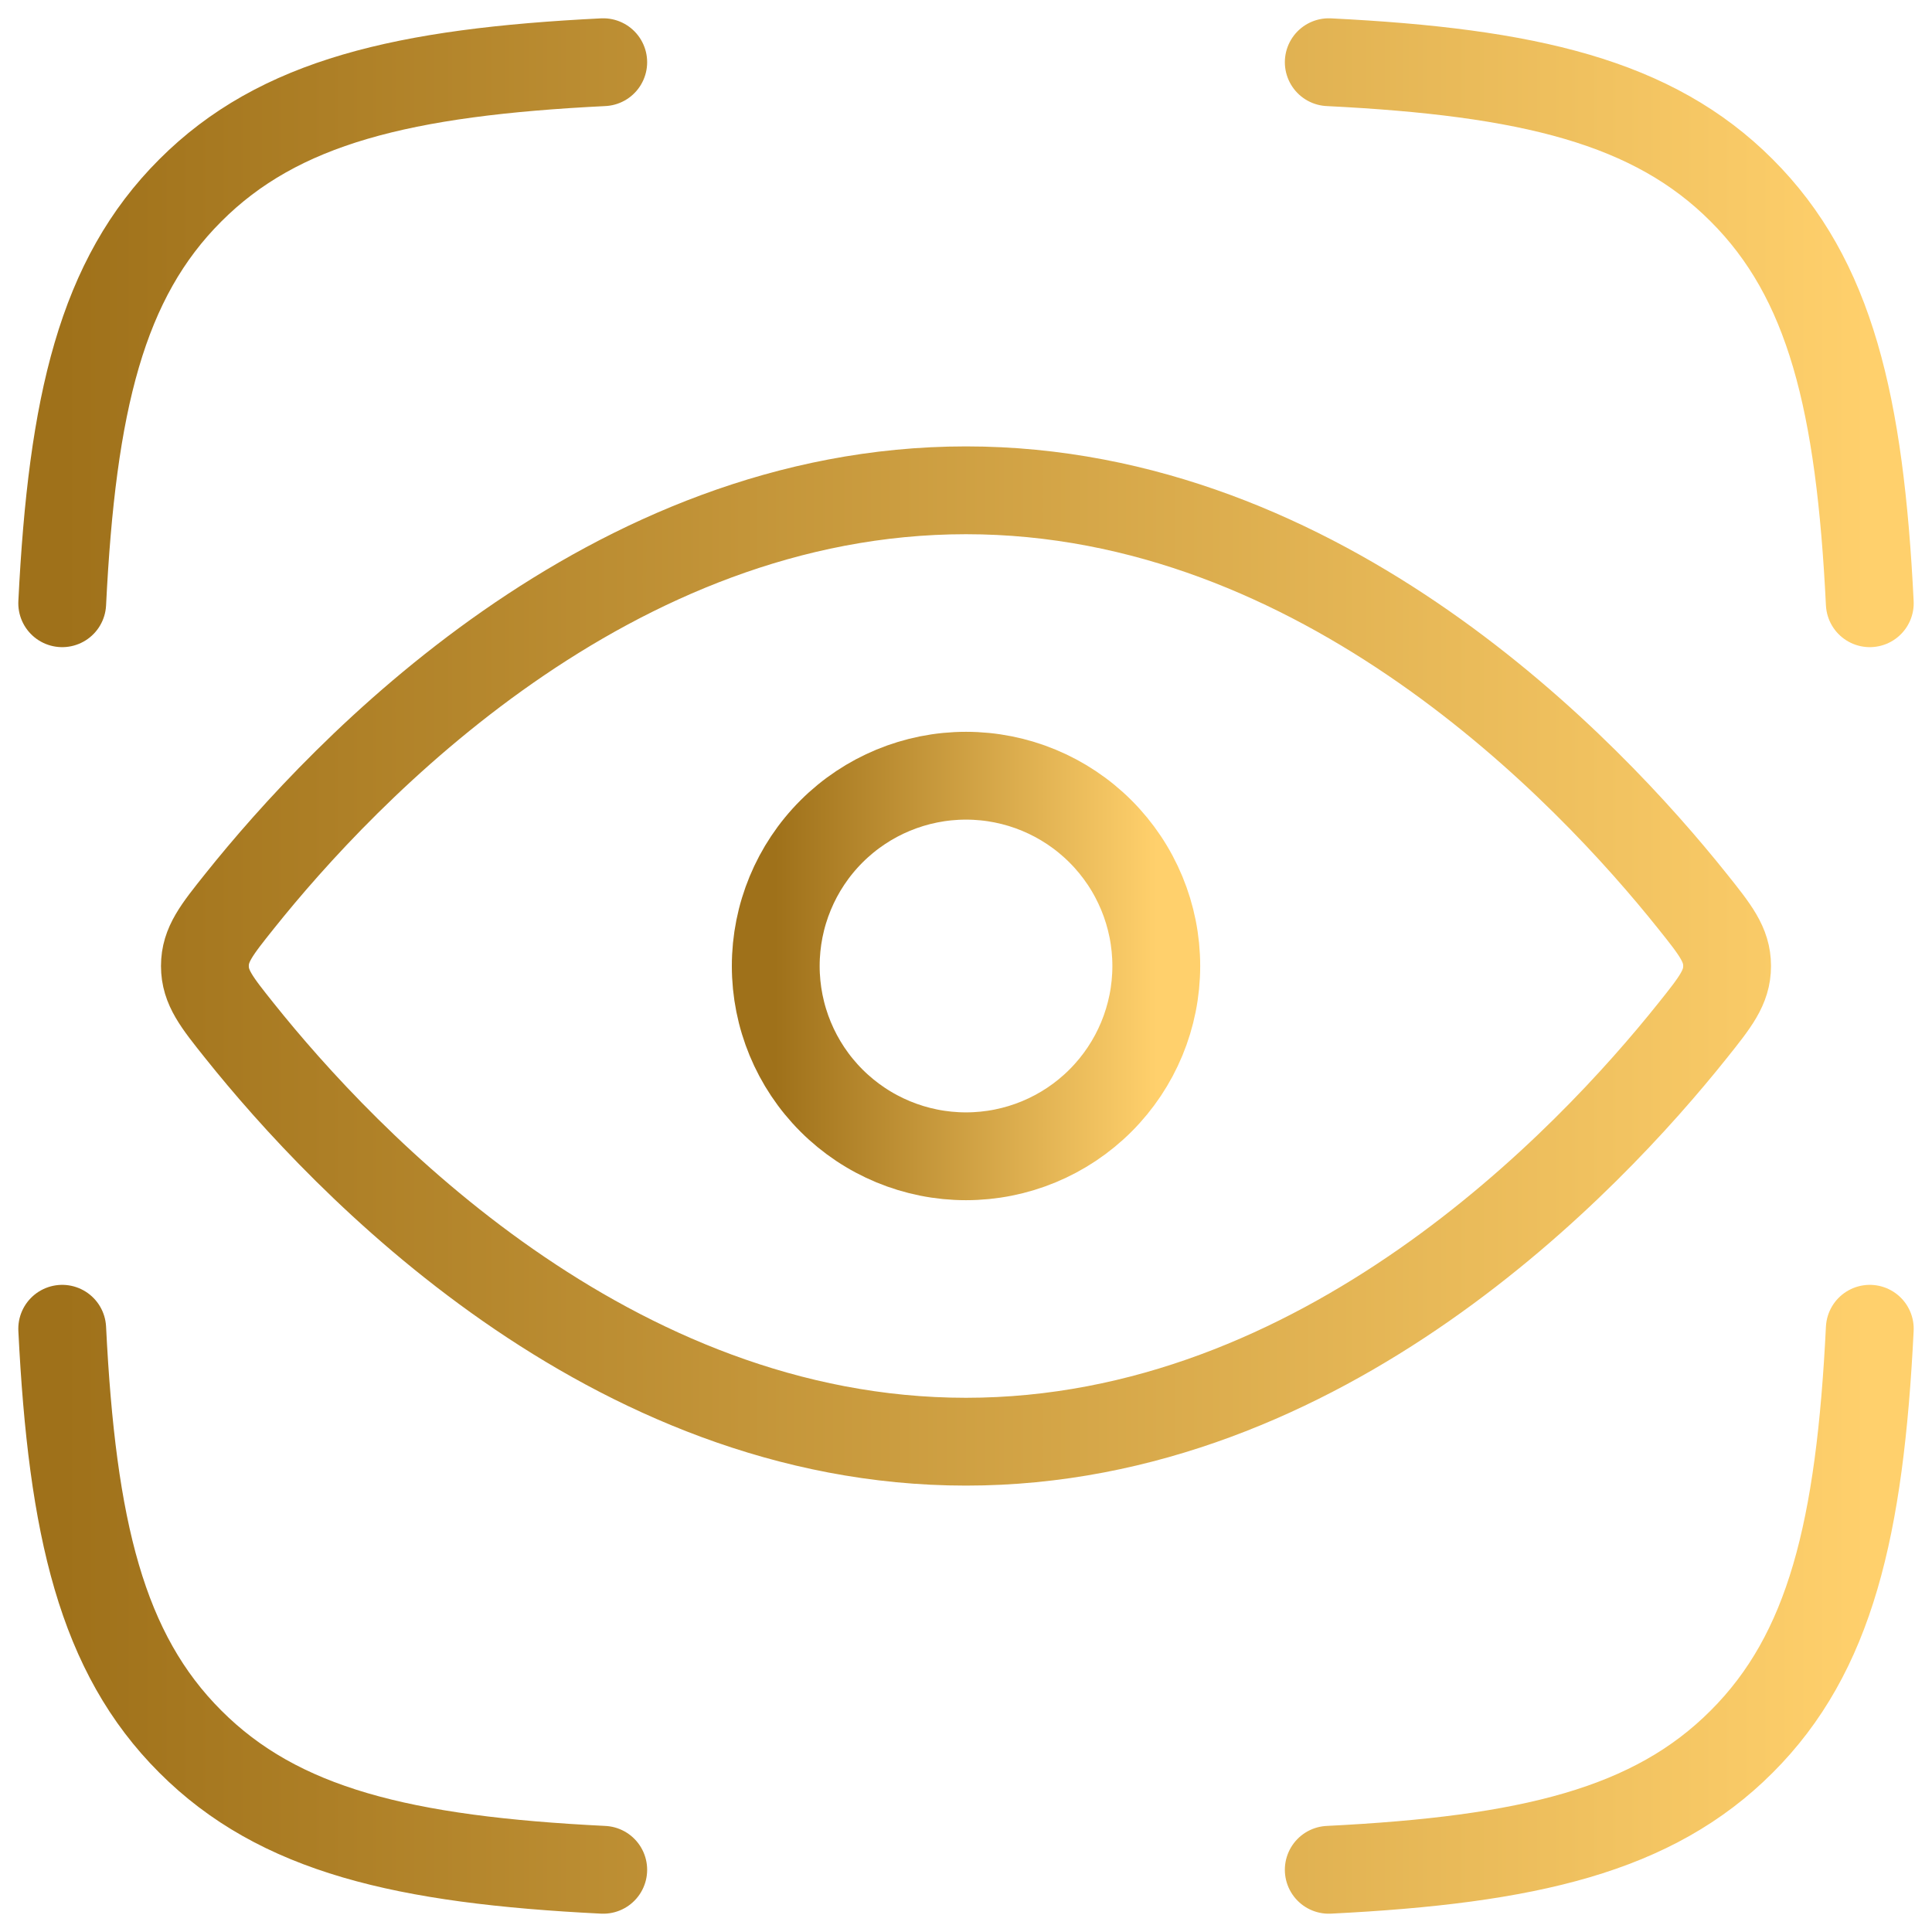
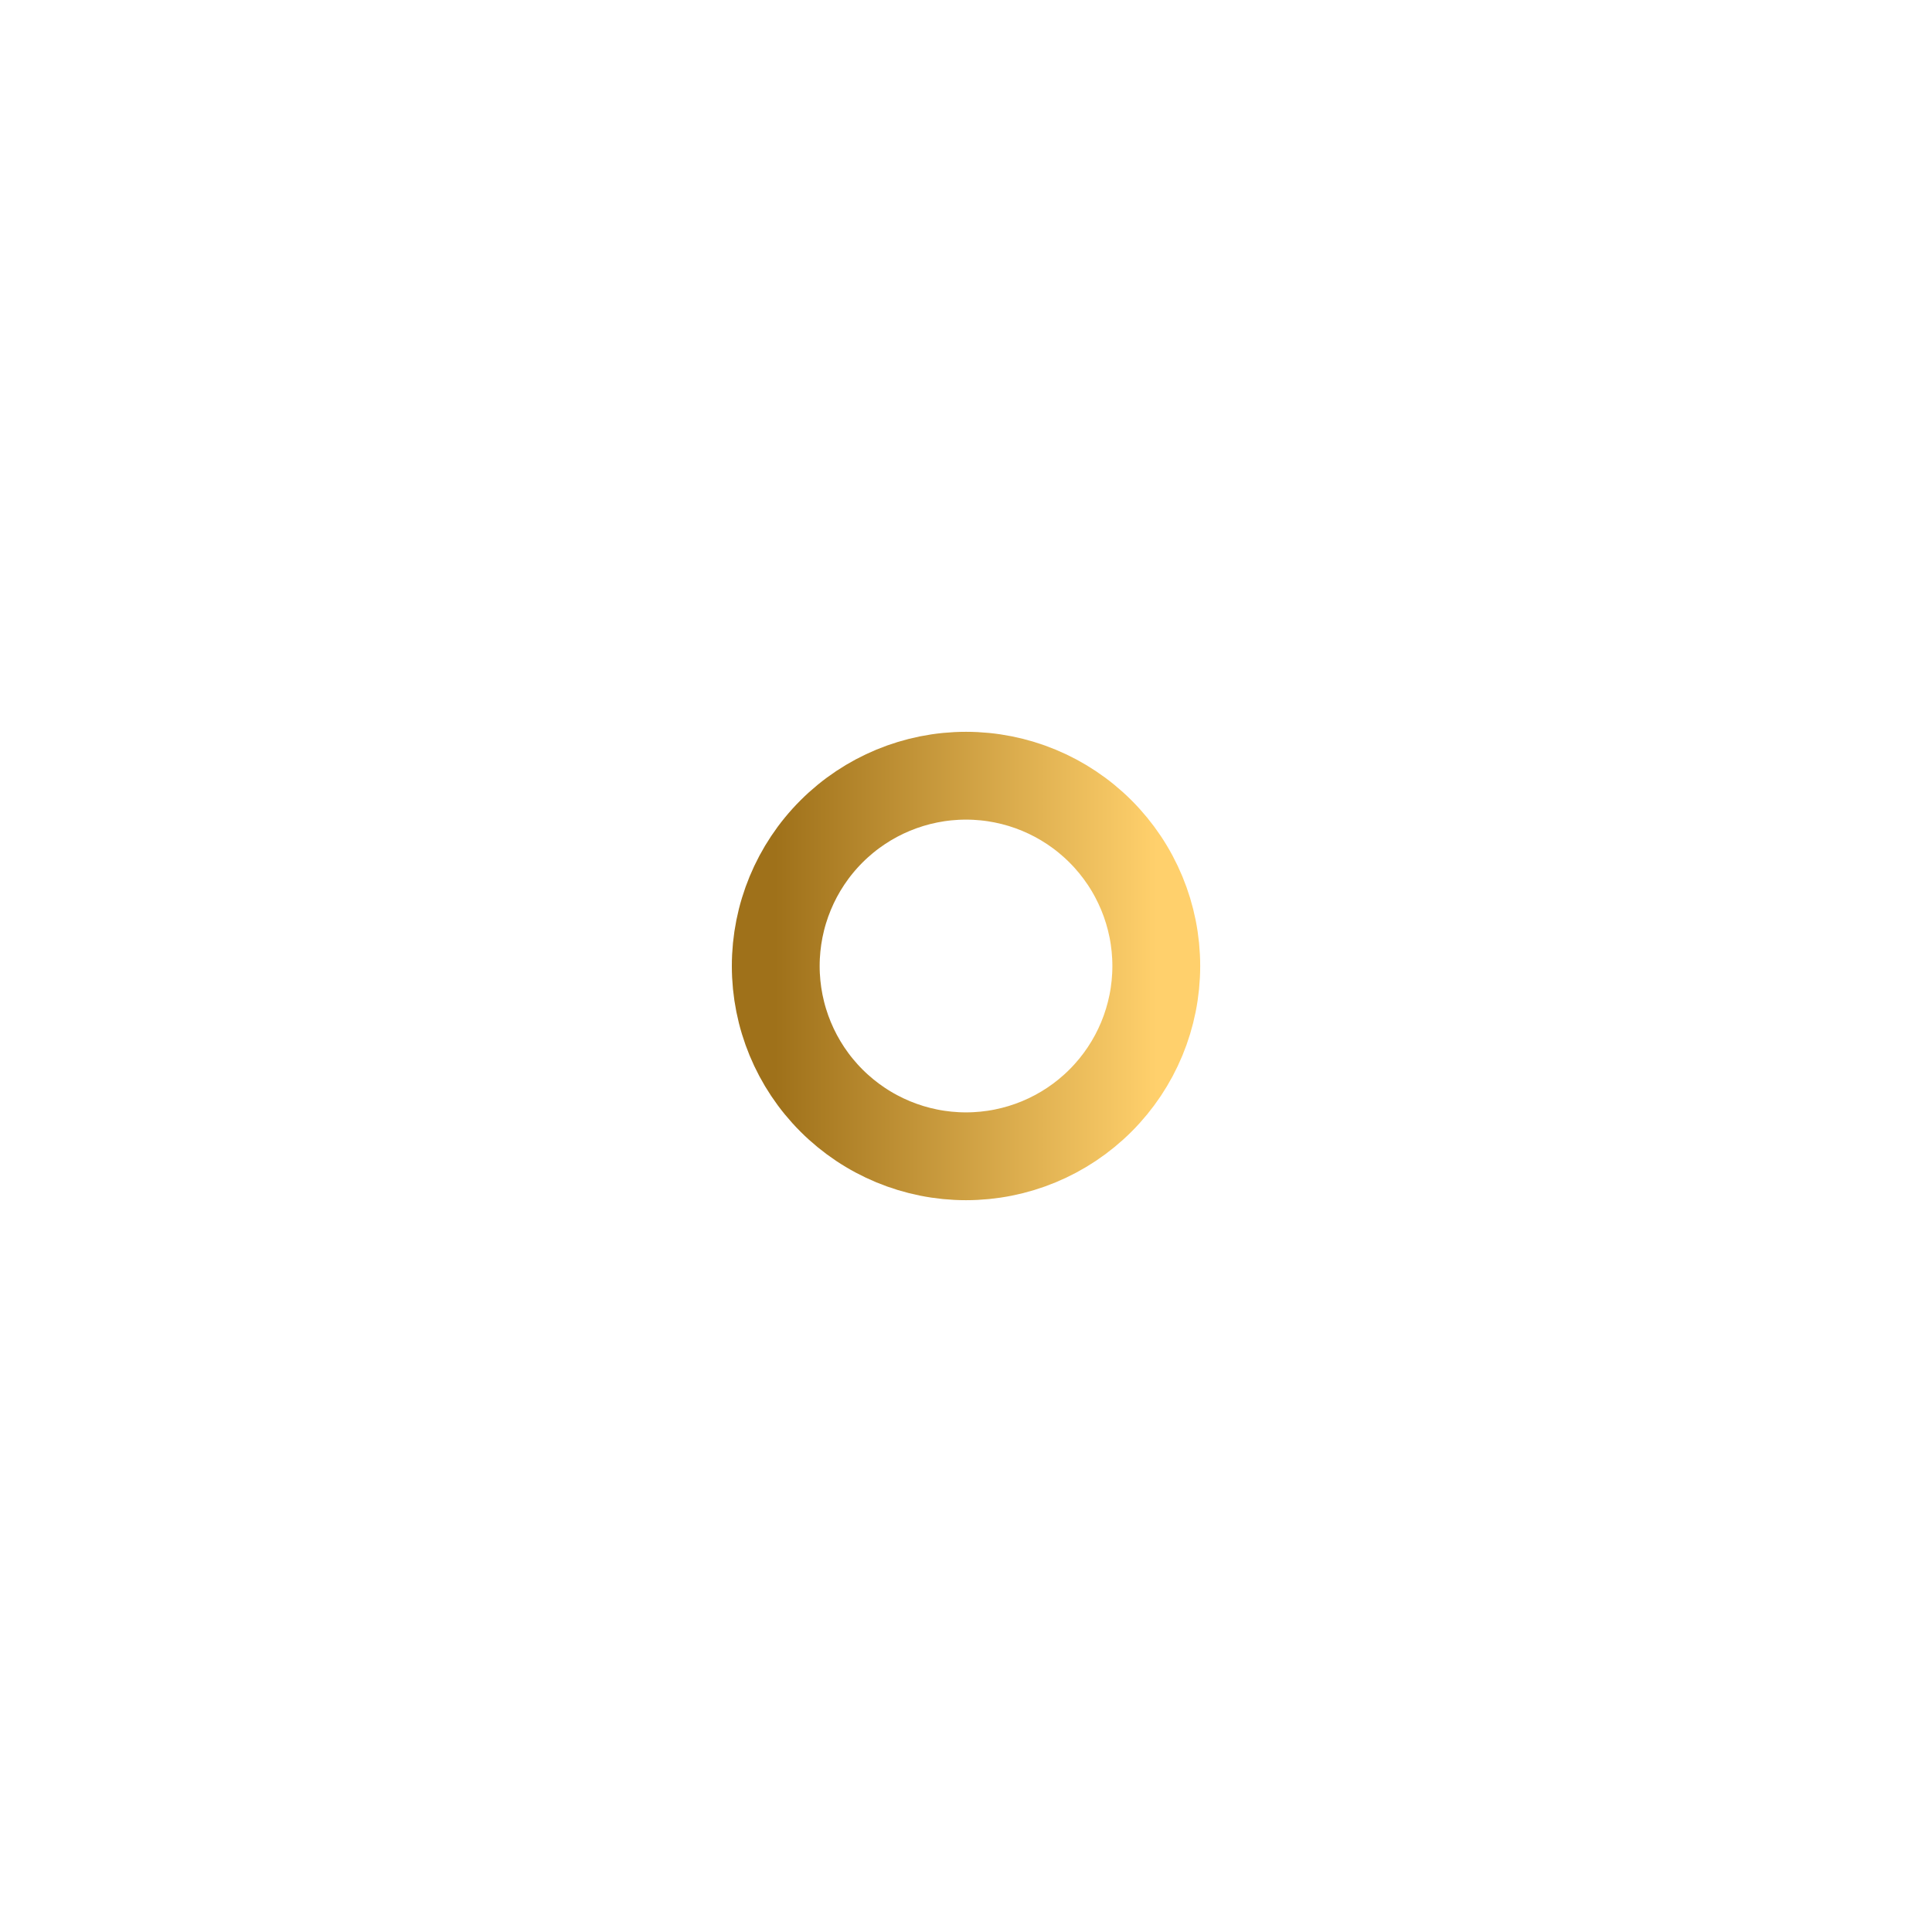
<svg xmlns="http://www.w3.org/2000/svg" width="55" height="55" viewBox="0 0 55 55" fill="none">
-   <path d="M1.771 17.173C2.053 11.486 2.895 7.938 5.419 5.419C7.938 2.895 11.486 2.053 17.173 1.771M53.229 17.173C52.948 11.486 52.105 7.938 49.581 5.419C47.062 2.895 43.514 2.053 37.827 1.771M37.827 53.229C43.514 52.947 47.062 52.105 49.581 49.581C52.105 47.062 52.948 43.514 53.229 37.827M17.173 53.229C11.486 52.947 7.938 52.105 5.419 49.581C2.895 47.062 2.053 43.514 1.771 37.827M48.178 25.653C48.836 26.476 49.167 26.891 49.167 27.5C49.167 28.109 48.836 28.524 48.178 29.347C45.218 33.052 37.659 41.042 27.5 41.042C17.341 41.042 9.782 33.052 6.822 29.347C6.164 28.524 5.833 28.109 5.833 27.5C5.833 26.891 6.164 26.476 6.822 25.653C9.782 21.948 17.341 13.958 27.5 13.958C37.659 13.958 45.218 21.948 48.178 25.653Z" stroke="url(#paint0_linear_92_188)" stroke-width="2.5" stroke-linecap="round" stroke-linejoin="round" />
  <path d="M32.917 27.5C32.917 26.064 32.346 24.686 31.33 23.67C30.314 22.654 28.937 22.083 27.5 22.083C26.064 22.083 24.686 22.654 23.67 23.67C22.654 24.686 22.084 26.064 22.084 27.5C22.084 28.937 22.654 30.314 23.67 31.33C24.686 32.346 26.064 32.917 27.5 32.917C28.937 32.917 30.314 32.346 31.33 31.33C32.346 30.314 32.917 28.937 32.917 27.5Z" stroke="url(#paint1_linear_92_188)" stroke-width="2.5" stroke-linecap="round" stroke-linejoin="round" />
  <defs>
    <linearGradient id="paint0_linear_92_188" x1="1.771" y1="27.5" x2="53.229" y2="27.5" gradientUnits="userSpaceOnUse">
      <stop stop-color="#9F711A" />
      <stop offset="1" stop-color="#FFD06C" />
    </linearGradient>
    <linearGradient id="paint1_linear_92_188" x1="22.084" y1="27.5" x2="32.917" y2="27.5" gradientUnits="userSpaceOnUse">
      <stop stop-color="#9F711A" />
      <stop offset="1" stop-color="#FFD06C" />
    </linearGradient>
  </defs>
</svg>